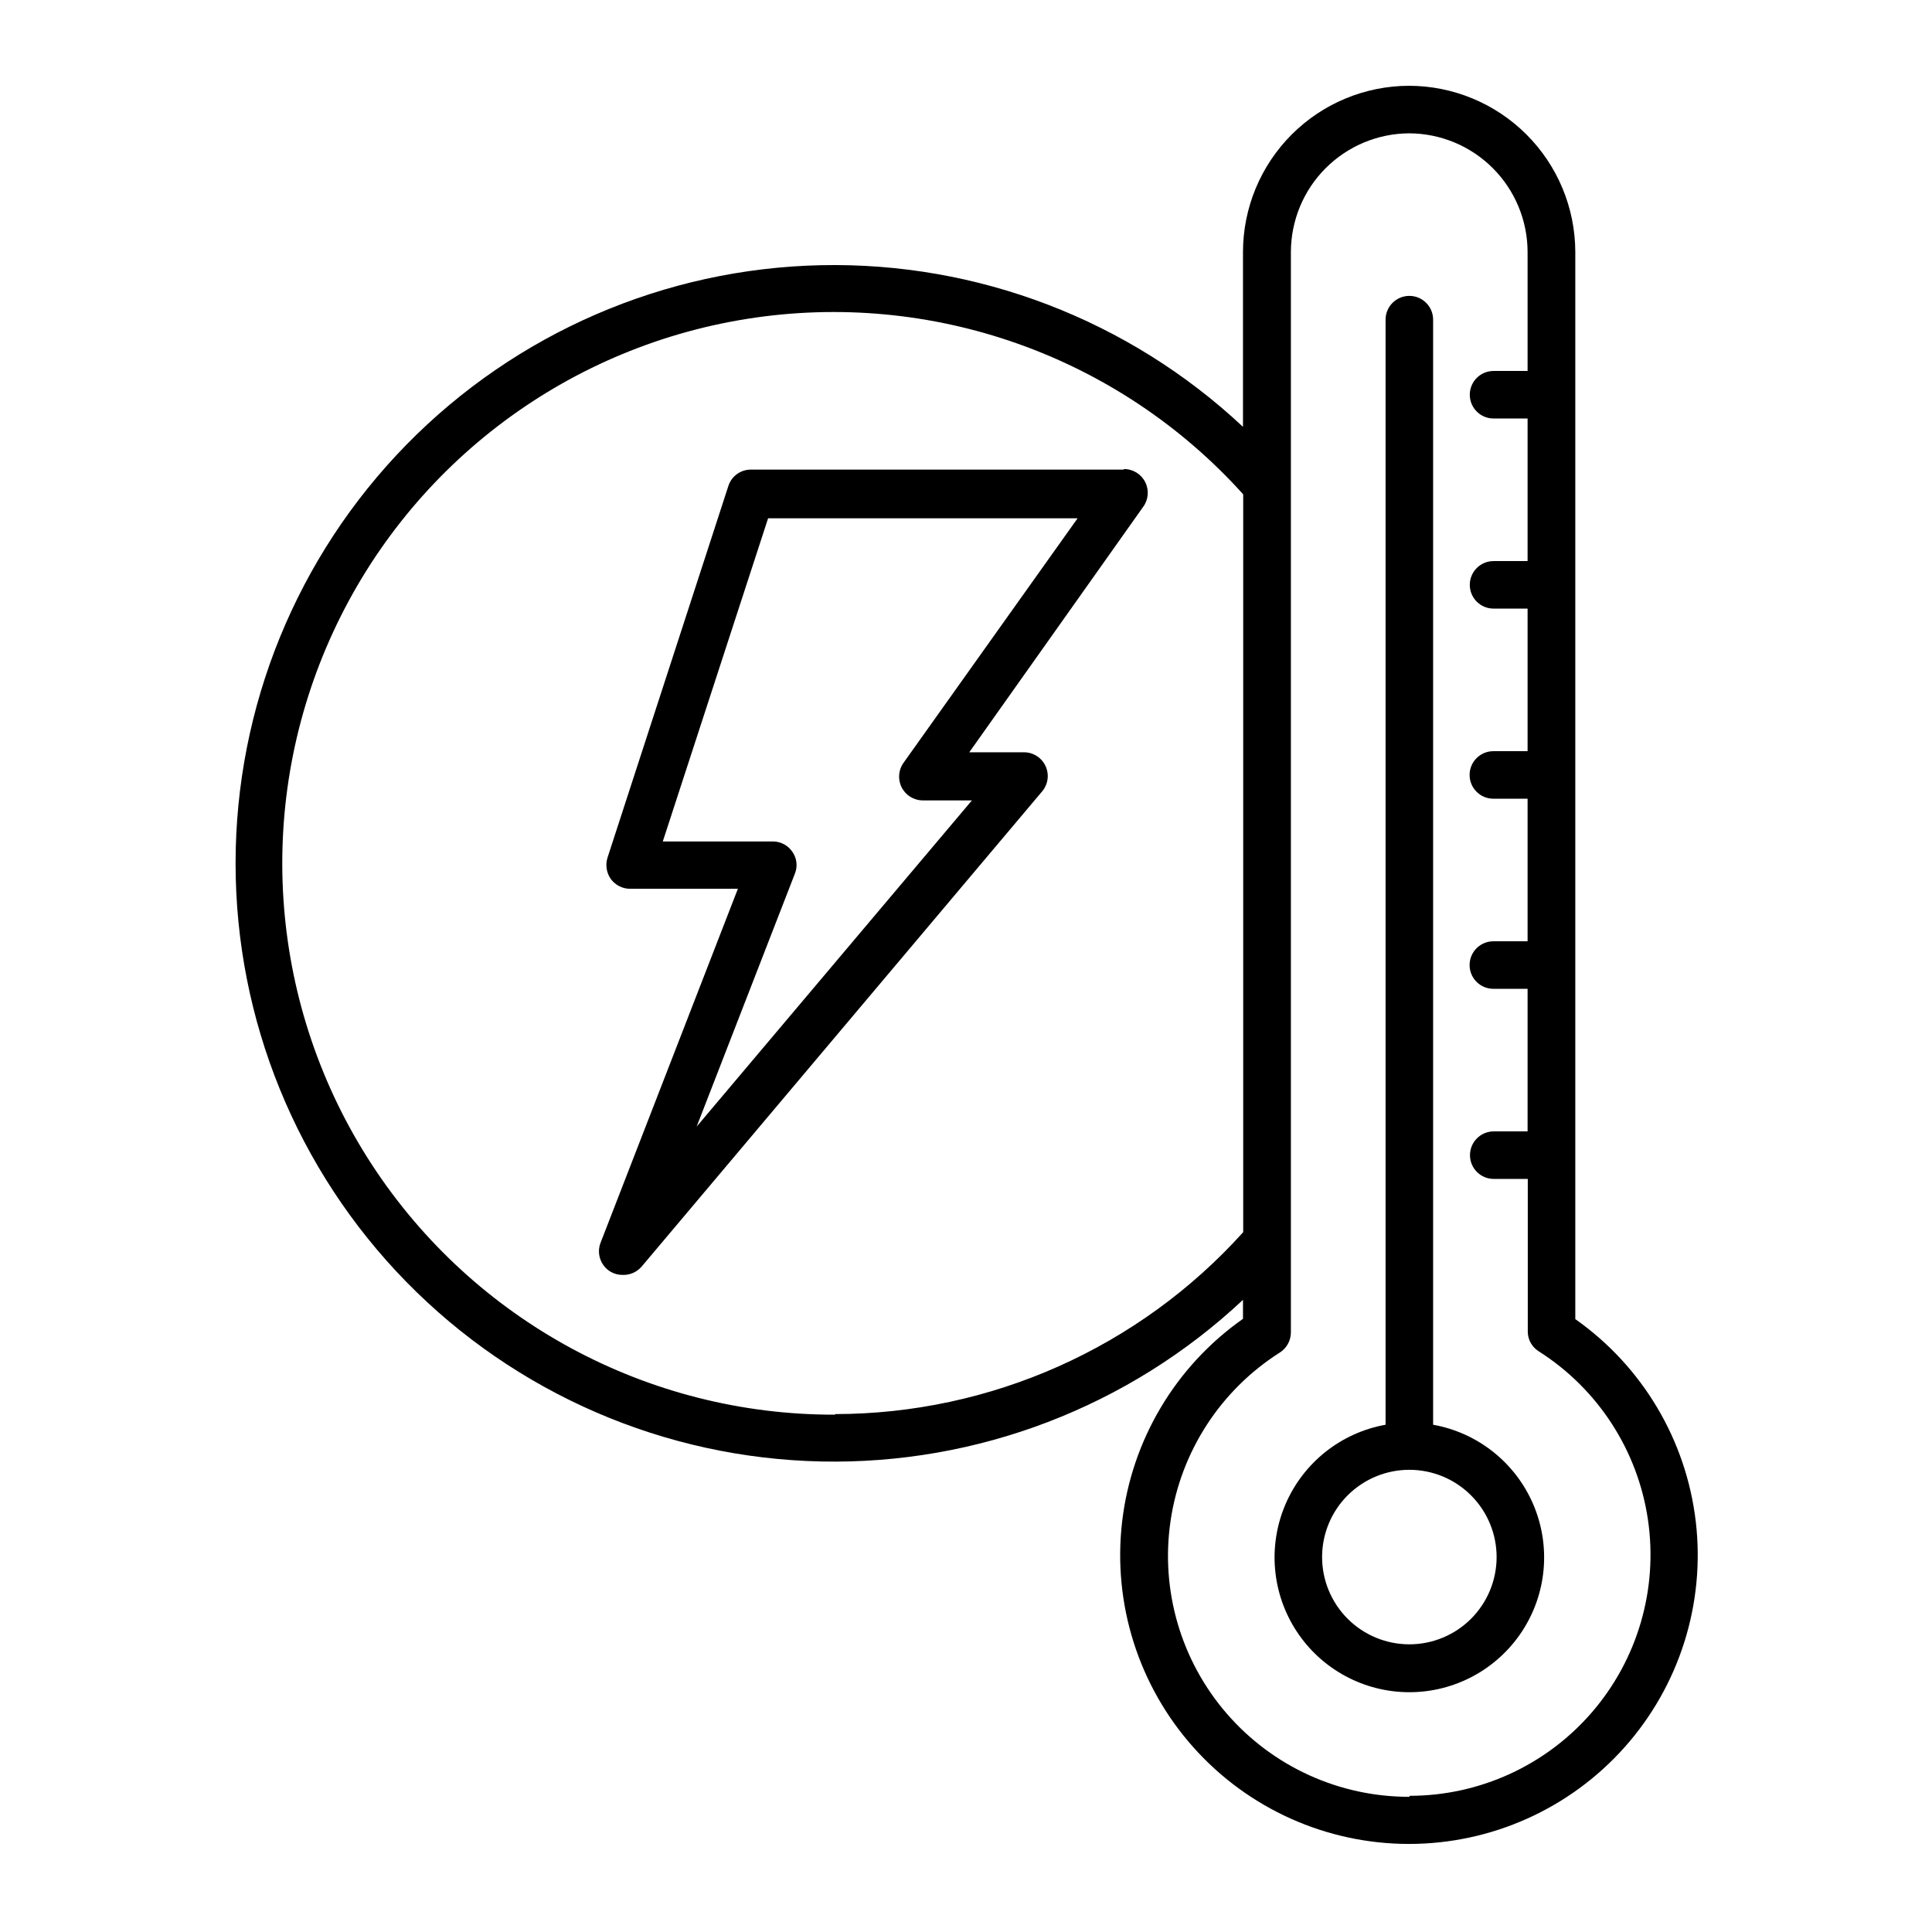
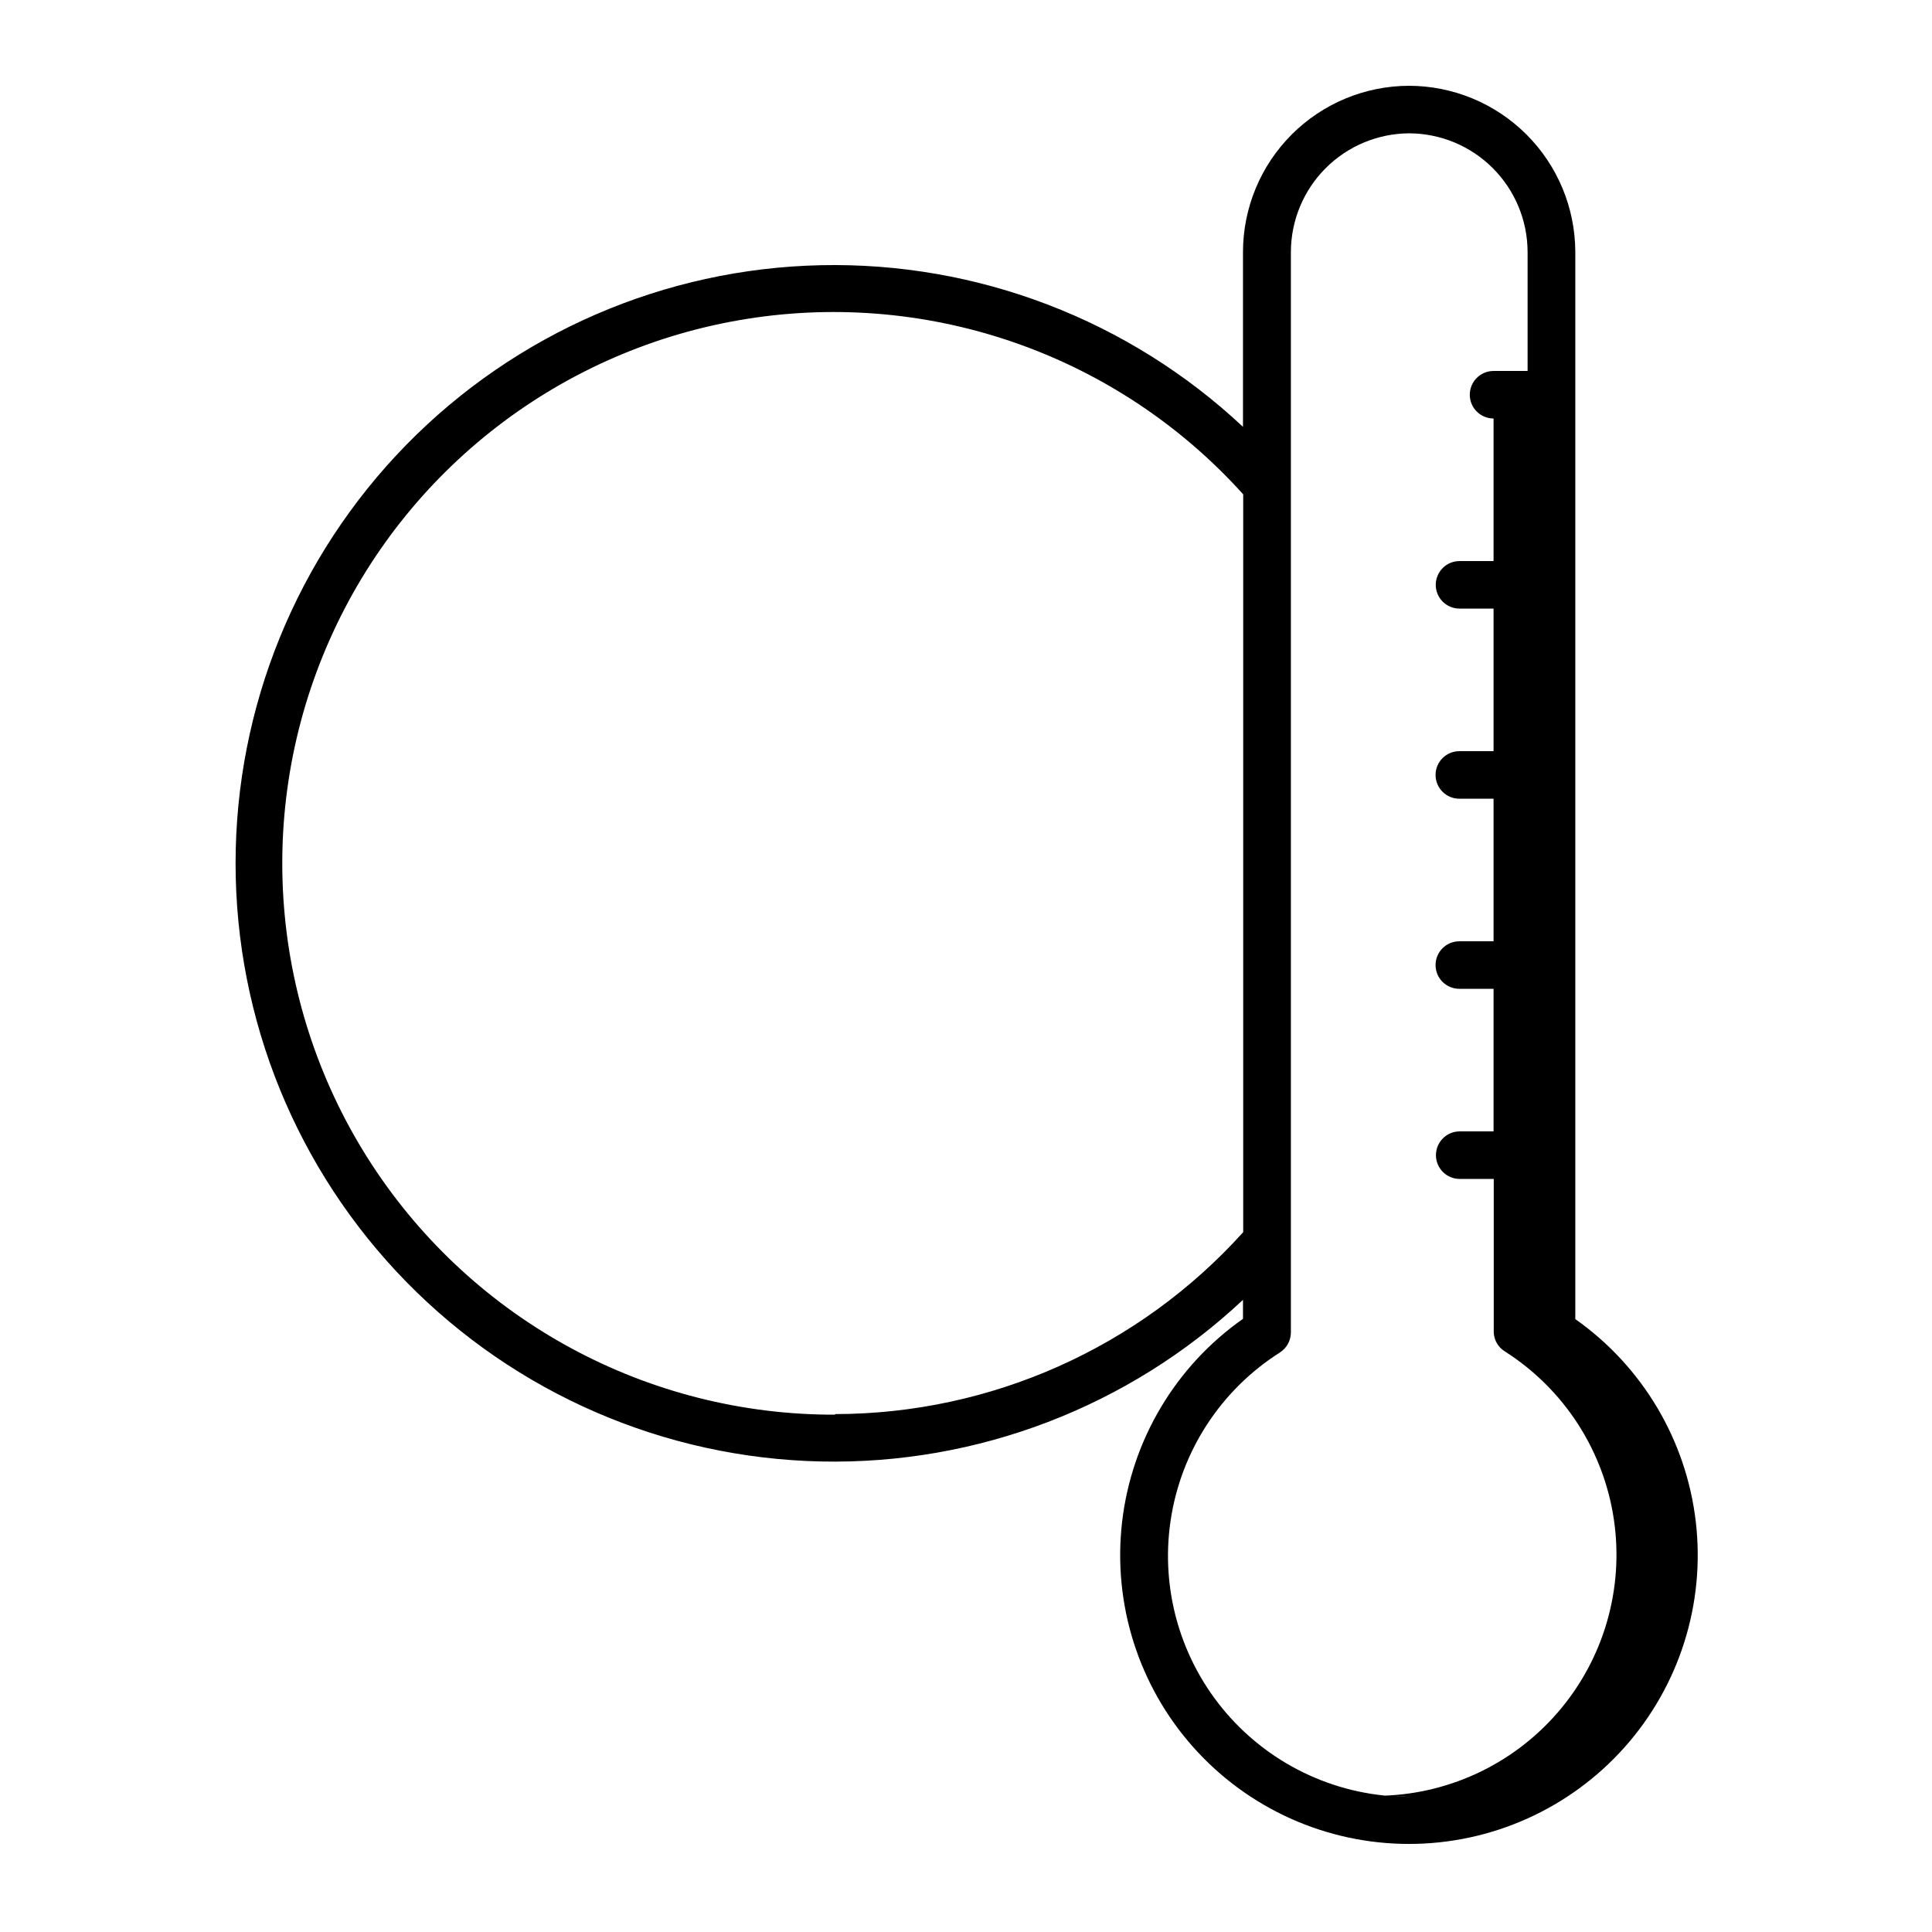
<svg xmlns="http://www.w3.org/2000/svg" fill="#000000" width="800px" height="800px" version="1.1" viewBox="144 144 512 512">
  <g>
-     <path d="m441.77 268.45h-98.797c-2.715 0-5.117 1.75-5.945 4.332l-32.043 98.547c-0.594 1.918-0.258 4.004 0.906 5.641 1.184 1.602 3.051 2.551 5.039 2.57h28.617l-36.375 93.762c-1.129 2.863-0.023 6.121 2.617 7.707 0.977 0.574 2.094 0.871 3.227 0.855 1.93 0.066 3.781-0.75 5.035-2.215l106.11-125.9c1.621-1.906 1.965-4.586 0.871-6.836-1.09-2.25-3.41-3.641-5.91-3.543h-14.258l46.047-64.992c1.434-1.91 1.664-4.461 0.594-6.594-1.066-2.133-3.246-3.484-5.633-3.484zm-58.242 77.586c-1.43 1.91-1.66 4.461-0.594 6.598 1.066 2.133 3.246 3.481 5.633 3.481h13l-72.953 86.453 26.047-67.059c0.762-1.902 0.516-4.059-0.656-5.742-1.129-1.688-3.008-2.719-5.039-2.769h-29.32l27.91-85.648h82.02z" />
-     <path d="m561.47 493.71v-282.99c-0.039-11.672-4.699-22.852-12.961-31.094-8.262-8.242-19.453-12.879-31.121-12.891-11.668 0.027-22.844 4.676-31.09 12.93-8.242 8.254-12.879 19.438-12.895 31.105v46.352-0.004c-30.246-28.352-70.395-43.73-111.84-42.836-41.449 0.891-80.898 17.984-109.9 47.613-28.996 29.633-45.234 69.441-45.234 110.9s16.238 81.266 45.234 110.9c29 29.629 68.449 46.719 109.9 47.613 41.449 0.895 81.598-14.484 111.84-42.836v5.039-0.004c-17.863 12.547-29.52 32.129-32.035 53.816-2.516 21.684 4.352 43.414 18.875 59.715 14.52 16.301 35.312 25.625 57.145 25.625s42.625-9.324 57.145-25.625c14.52-16.301 21.387-38.031 18.875-59.715-2.516-21.688-14.172-41.27-32.039-53.816zm-196.18 25.191c-49.504 0.129-95.707-24.816-122.75-66.281-27.047-41.465-31.258-93.805-11.188-139.06s61.691-77.266 110.58-85.051c48.891-7.785 98.398 9.715 131.53 46.496v195.53c-27.609 30.652-66.914 48.168-108.17 48.215zm152.25 101.27c-18.582 0.051-36.262-7.996-48.426-22.039-12.164-14.047-17.609-32.695-14.906-51.074 2.703-18.383 13.277-34.676 28.969-44.629 1.82-1.164 2.922-3.18 2.922-5.34v-286.32 0.004c0.016-8.316 3.316-16.293 9.188-22.18 5.871-5.891 13.836-9.219 22.152-9.262 8.316 0.027 16.285 3.344 22.164 9.223 5.879 5.883 9.195 13.852 9.223 22.168v31.586h-9.02c-3.477 0-6.297 2.82-6.297 6.301 0 3.477 2.82 6.297 6.297 6.297h9.02v37.785h-9.02c-3.477 0-6.297 2.82-6.297 6.297s2.82 6.297 6.297 6.297h9.02v37.785h-9.07c-3.477 0-6.297 2.82-6.297 6.301 0 3.477 2.82 6.297 6.297 6.297h9.07v37.785h-9.07c-3.477 0-6.297 2.82-6.297 6.297 0 3.481 2.82 6.297 6.297 6.297h9.07v37.785h-8.969c-3.477 0-6.297 2.82-6.297 6.301 0 3.477 2.82 6.297 6.297 6.297h9.02v40.656c0.074 2.062 1.168 3.949 2.922 5.039 15.664 9.961 26.223 26.242 28.922 44.605 2.703 18.367-2.715 37-14.848 51.051-12.129 14.051-29.77 22.129-48.332 22.133z" />
-     <path d="m523.79 521.57v-292.86c0-3.477-2.82-6.297-6.297-6.297-3.481 0-6.301 2.82-6.301 6.297v292.86c-11.82 2.117-21.789 10.035-26.523 21.074-4.738 11.035-3.613 23.715 2.996 33.742 6.609 10.031 17.816 16.066 29.828 16.066 12.008 0 23.215-6.035 29.824-16.066 6.609-10.027 7.734-22.707 3-33.742-4.738-11.039-14.707-18.957-26.527-21.074zm-6.297 58.191c-6.137 0-12.023-2.438-16.359-6.777-4.336-4.344-6.769-10.227-6.766-16.363 0.004-6.137 2.445-12.02 6.789-16.355 4.344-4.332 10.23-6.762 16.367-6.754 6.137 0.008 12.02 2.457 16.348 6.805 4.332 4.344 6.758 10.234 6.746 16.371-0.016 6.125-2.457 11.992-6.793 16.32-4.336 4.324-10.211 6.754-16.332 6.754z" />
+     <path d="m561.47 493.71v-282.99c-0.039-11.672-4.699-22.852-12.961-31.094-8.262-8.242-19.453-12.879-31.121-12.891-11.668 0.027-22.844 4.676-31.09 12.93-8.242 8.254-12.879 19.438-12.895 31.105v46.352-0.004c-30.246-28.352-70.395-43.73-111.84-42.836-41.449 0.891-80.898 17.984-109.9 47.613-28.996 29.633-45.234 69.441-45.234 110.9s16.238 81.266 45.234 110.9c29 29.629 68.449 46.719 109.9 47.613 41.449 0.895 81.598-14.484 111.84-42.836v5.039-0.004c-17.863 12.547-29.52 32.129-32.035 53.816-2.516 21.684 4.352 43.414 18.875 59.715 14.52 16.301 35.312 25.625 57.145 25.625s42.625-9.324 57.145-25.625c14.52-16.301 21.387-38.031 18.875-59.715-2.516-21.688-14.172-41.27-32.039-53.816zm-196.18 25.191c-49.504 0.129-95.707-24.816-122.75-66.281-27.047-41.465-31.258-93.805-11.188-139.06s61.691-77.266 110.58-85.051c48.891-7.785 98.398 9.715 131.53 46.496v195.53c-27.609 30.652-66.914 48.168-108.17 48.215zm152.25 101.27c-18.582 0.051-36.262-7.996-48.426-22.039-12.164-14.047-17.609-32.695-14.906-51.074 2.703-18.383 13.277-34.676 28.969-44.629 1.82-1.164 2.922-3.18 2.922-5.34v-286.32 0.004c0.016-8.316 3.316-16.293 9.188-22.18 5.871-5.891 13.836-9.219 22.152-9.262 8.316 0.027 16.285 3.344 22.164 9.223 5.879 5.883 9.195 13.852 9.223 22.168v31.586h-9.02c-3.477 0-6.297 2.82-6.297 6.301 0 3.477 2.82 6.297 6.297 6.297v37.785h-9.02c-3.477 0-6.297 2.82-6.297 6.297s2.82 6.297 6.297 6.297h9.02v37.785h-9.07c-3.477 0-6.297 2.82-6.297 6.301 0 3.477 2.82 6.297 6.297 6.297h9.07v37.785h-9.07c-3.477 0-6.297 2.82-6.297 6.297 0 3.481 2.82 6.297 6.297 6.297h9.07v37.785h-8.969c-3.477 0-6.297 2.82-6.297 6.301 0 3.477 2.82 6.297 6.297 6.297h9.02v40.656c0.074 2.062 1.168 3.949 2.922 5.039 15.664 9.961 26.223 26.242 28.922 44.605 2.703 18.367-2.715 37-14.848 51.051-12.129 14.051-29.77 22.129-48.332 22.133z" />
  </g>
</svg>